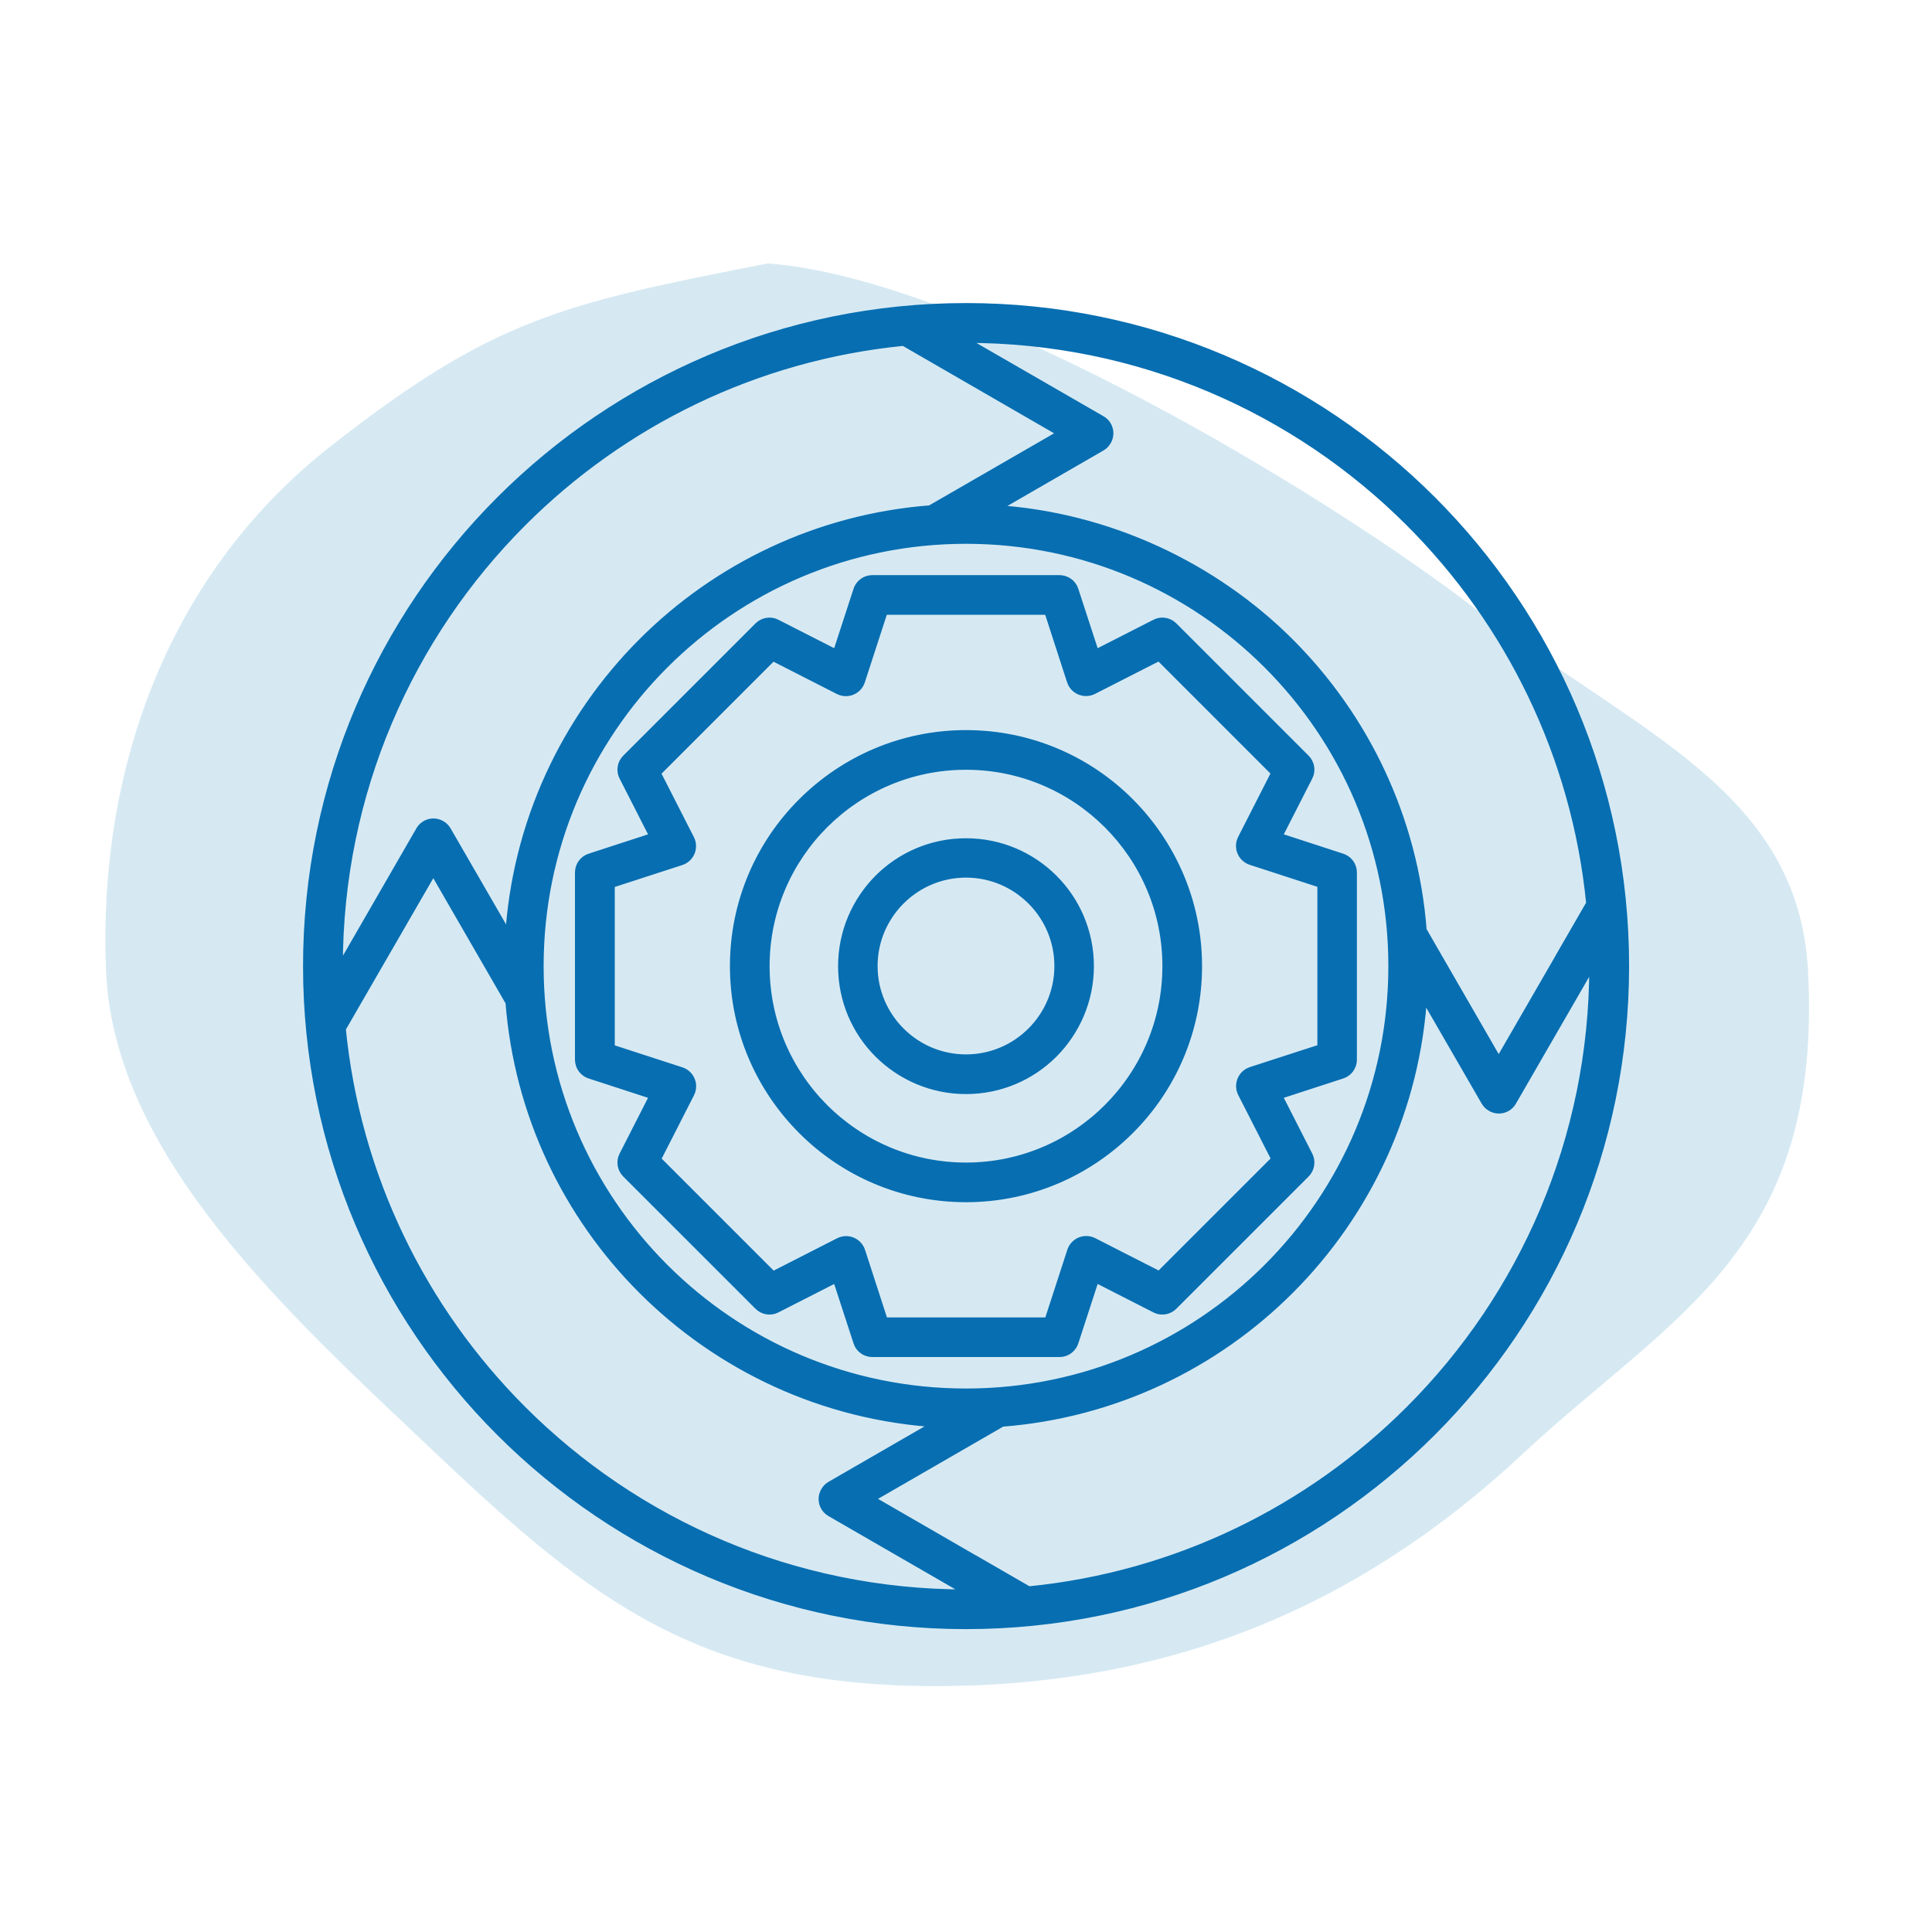
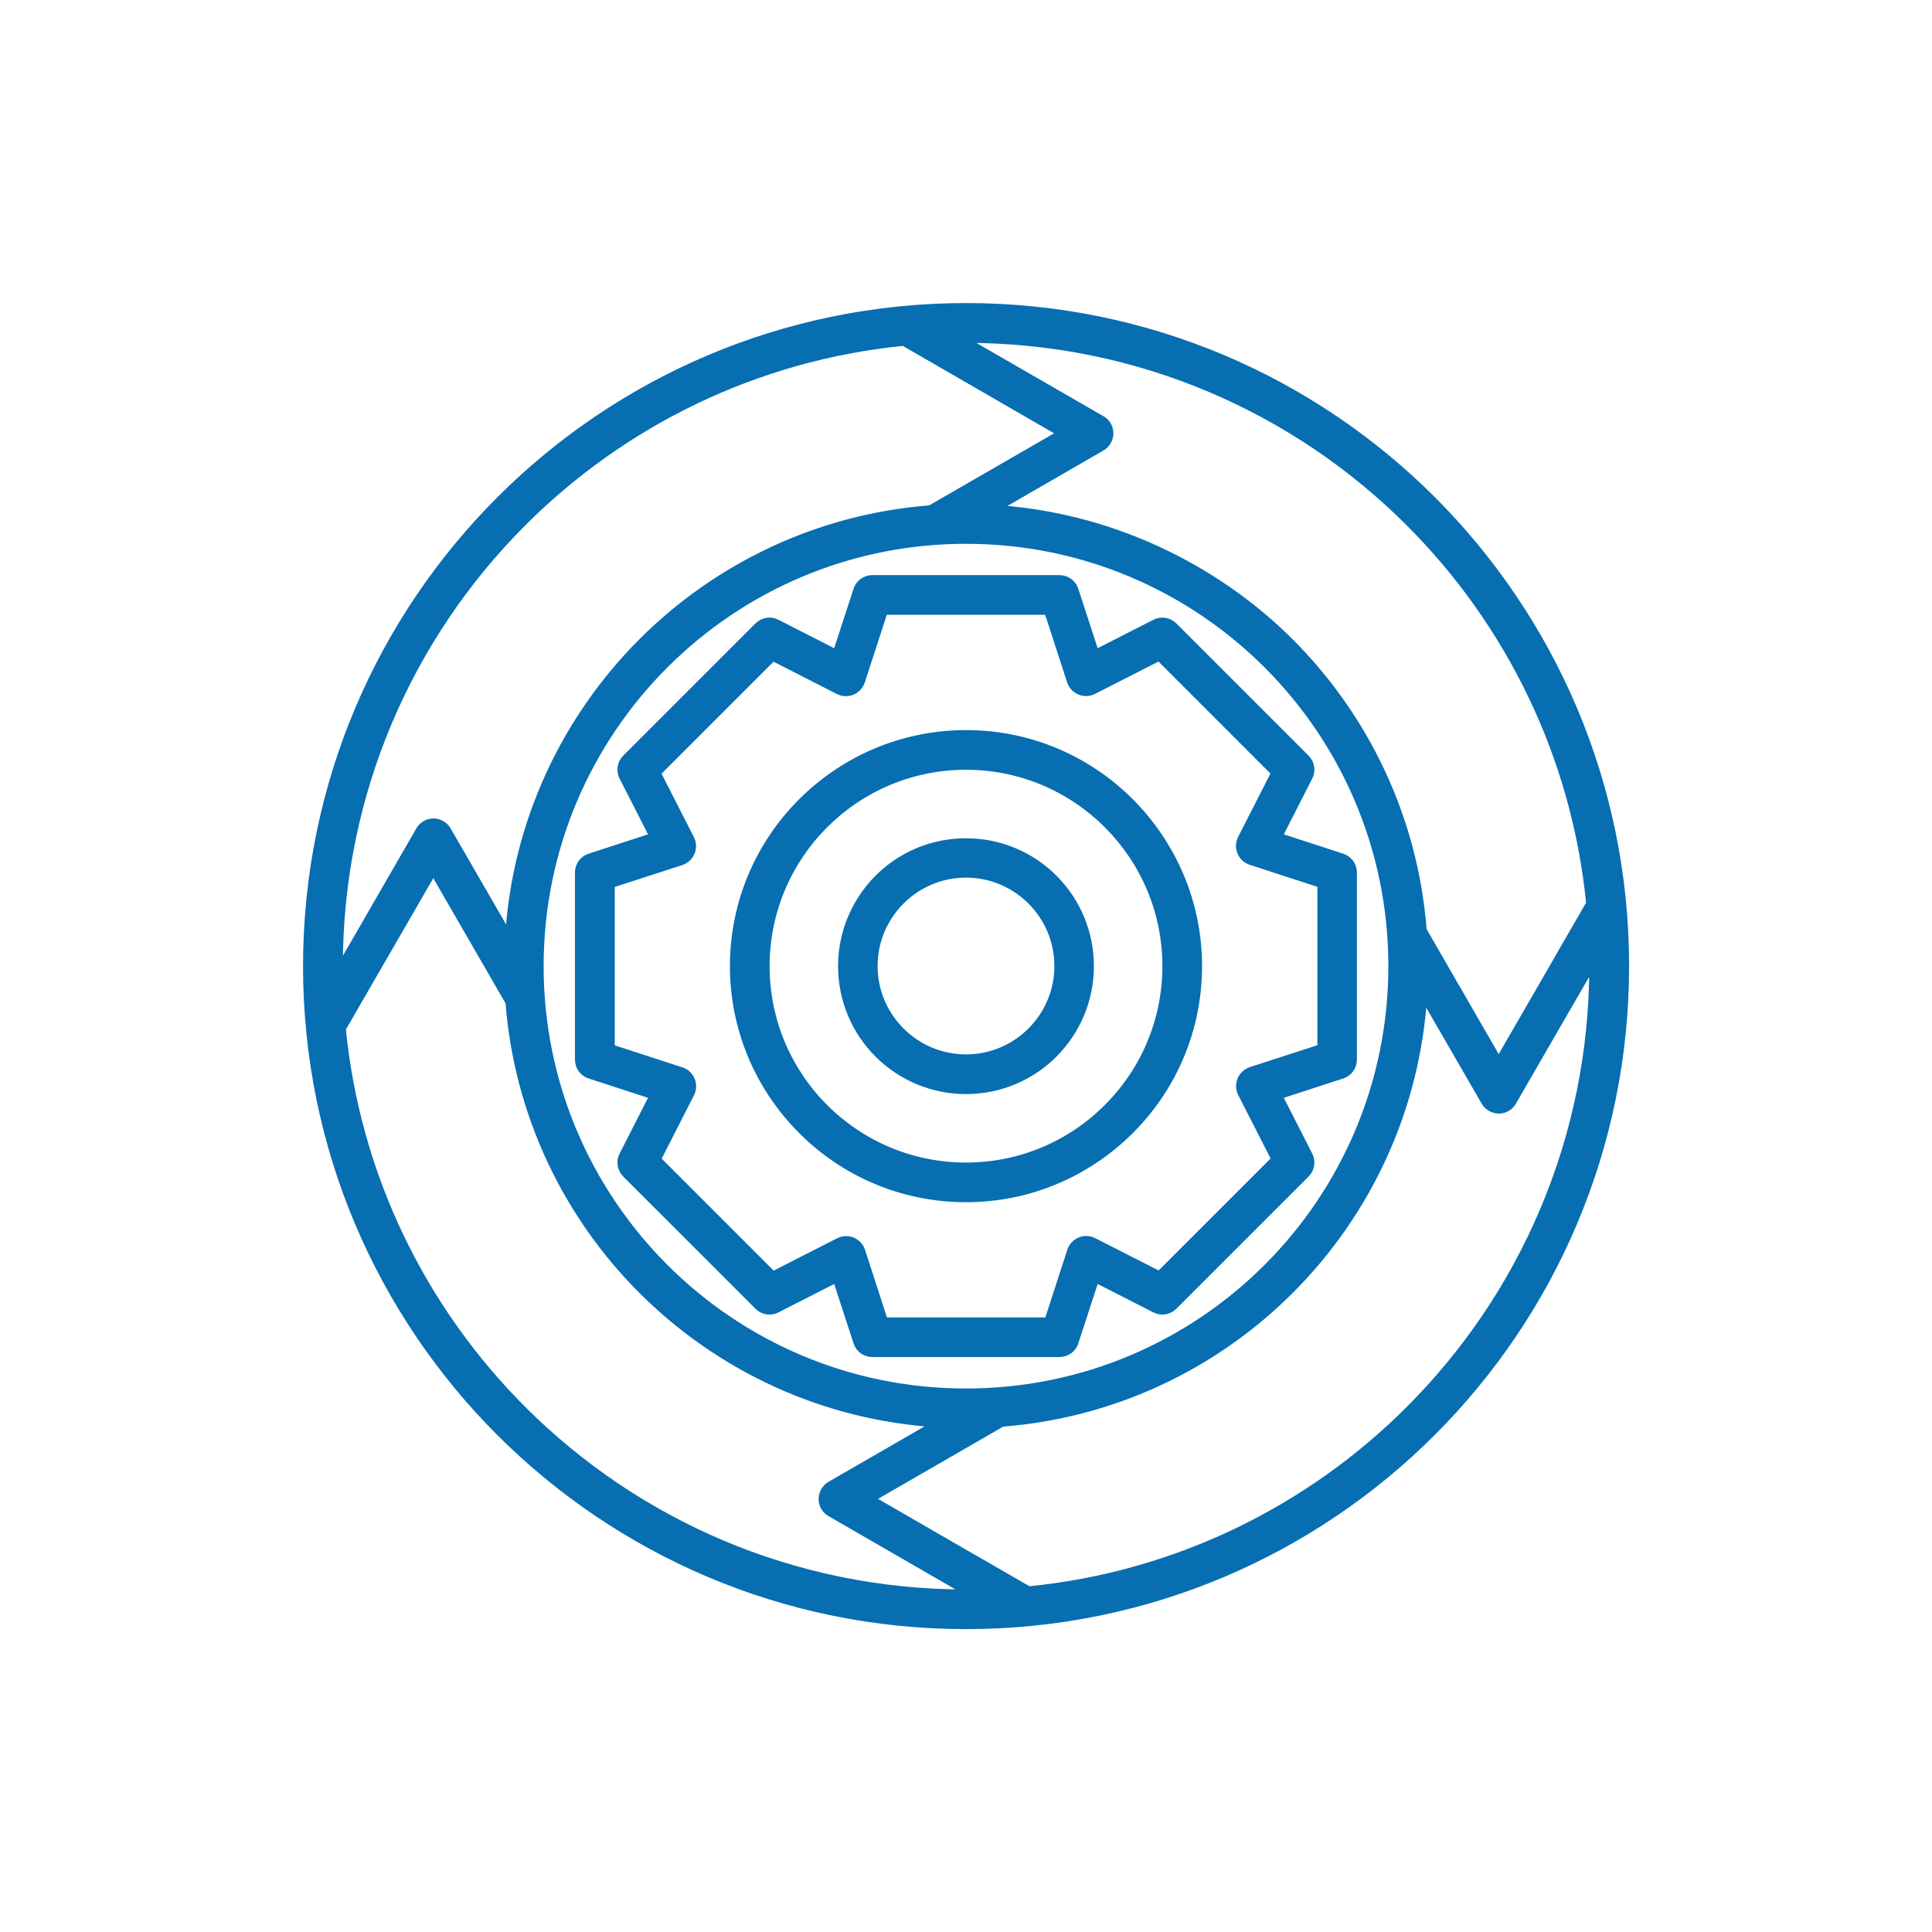
<svg xmlns="http://www.w3.org/2000/svg" width="110" height="110" viewBox="0 0 110 110" fill="none">
-   <path fill-rule="evenodd" clip-rule="evenodd" d="M43.71 15C55.201 15.835 75.609 28.166 84.114 34.749C93.141 41.735 102.392 44.947 102.942 55.282C103.79 71.209 95.148 74.889 86.688 82.786C77.635 91.237 67.017 95.936 53.53 95.999C40.005 96.063 33.862 91.314 24.855 82.786C16.491 74.866 6.484 65.892 6.038 55.282C5.576 44.285 9.272 32.907 18.811 25.418C28.091 18.134 32.038 17.279 43.71 15Z" fill="#D6E9F3" />
  <path fill-rule="evenodd" clip-rule="evenodd" d="M62.241 70.716L66.015 72.64L72.648 66.008L70.723 62.233C70.506 61.8 70.673 61.275 71.106 61.05C71.165 61.025 71.215 61 71.273 60.983L75.256 59.692V50.31L71.231 49.001C70.773 48.851 70.515 48.36 70.665 47.893C70.681 47.852 70.698 47.81 70.715 47.768L72.639 43.994L66.007 37.361L62.232 39.286C61.799 39.502 61.274 39.336 61.049 38.903C61.024 38.844 60.999 38.794 60.982 38.736L59.691 34.753H50.309L49 38.778C48.85 39.236 48.359 39.494 47.892 39.344C47.85 39.328 47.809 39.311 47.767 39.294L43.993 37.369L37.36 44.002L39.285 47.776C39.502 48.21 39.335 48.735 38.901 48.96C38.843 48.985 38.793 49.01 38.735 49.026L34.752 50.318V59.7L38.776 61.008C39.235 61.158 39.493 61.65 39.343 62.117C39.327 62.158 39.31 62.2 39.293 62.242L37.368 66.016L44.001 72.649L47.776 70.724C48.209 70.507 48.734 70.674 48.959 71.107C48.984 71.166 49.009 71.216 49.025 71.274L50.317 75.257H59.699L61.007 71.232C61.157 70.774 61.649 70.516 62.116 70.666C62.157 70.682 62.199 70.699 62.241 70.716ZM19.27 55.351C19.27 55.234 19.27 55.117 19.27 55.001C19.27 45.135 23.27 36.194 29.736 29.729C35.419 24.046 43.001 20.271 51.459 19.438L60.516 24.671L54.566 28.104C54.566 28.104 54.533 28.12 54.525 28.129L52.975 29.02C46.592 29.512 40.851 32.303 36.585 36.569C32.211 40.944 29.378 46.877 29.003 53.459L25.436 47.285C25.361 47.16 25.253 47.043 25.111 46.968C24.695 46.727 24.162 46.868 23.92 47.293L19.279 55.342L19.27 55.351ZM29.028 57.042C29.519 63.425 32.311 69.166 36.577 73.432C40.951 77.806 46.884 80.639 53.467 81.023L47.292 84.589C47.167 84.664 47.051 84.772 46.976 84.914C46.734 85.331 46.876 85.864 47.301 86.106L54.517 90.272C54.517 90.272 54.55 90.288 54.558 90.297L55.341 90.747C55.225 90.747 55.108 90.747 55 90.747C45.134 90.747 36.194 86.747 29.727 80.281C24.045 74.599 20.27 67.016 19.437 58.559L24.67 49.501L29.028 57.05V57.042ZM57.041 80.981C63.424 80.49 69.165 77.698 73.431 73.432C77.805 69.058 80.639 63.125 81.013 56.542L84.58 62.717C84.655 62.842 84.763 62.958 84.905 63.033C85.321 63.275 85.855 63.133 86.096 62.708L90.263 55.492C90.263 55.492 90.279 55.459 90.287 55.451L90.737 54.667C90.737 54.784 90.737 54.901 90.737 55.009C90.737 64.875 86.738 73.815 80.272 80.281C74.589 85.964 67.007 89.739 58.558 90.572L55.441 88.772C55.441 88.772 55.408 88.755 55.391 88.747L49.492 85.339L57.041 80.981ZM80.98 52.976C80.489 46.593 77.697 40.852 73.431 36.586C69.165 32.32 63.124 29.379 56.533 28.995L62.707 25.429C62.832 25.354 62.949 25.246 63.024 25.104C63.266 24.687 63.124 24.154 62.699 23.913L54.65 19.271C54.766 19.271 54.883 19.271 55 19.271C64.865 19.271 73.806 23.271 80.272 29.737C85.955 35.42 89.729 43.002 90.562 51.451L88.763 54.567C88.763 54.567 88.746 54.601 88.738 54.617L85.33 60.517L81.897 54.567C81.897 54.567 81.88 54.534 81.872 54.526L80.98 52.976ZM81.513 81.523C74.731 88.305 65.357 92.505 55 92.505C44.643 92.505 35.269 88.305 28.486 81.523C21.703 74.74 17.504 65.366 17.504 55.009C17.504 44.652 21.712 35.27 28.494 28.487C35.277 21.704 44.651 17.505 55.008 17.505C65.365 17.505 74.739 21.704 81.522 28.487C88.304 35.27 92.504 44.644 92.504 55.001C92.504 65.358 88.304 74.732 81.522 81.514L81.513 81.523ZM55 79.306C48.292 79.306 42.218 76.59 37.818 72.191C33.419 67.791 30.702 61.717 30.702 55.009C30.702 48.301 33.419 42.227 37.818 37.828C42.218 33.428 48.292 30.712 55 30.712C61.707 30.712 67.782 33.428 72.181 37.828C76.581 42.227 79.297 48.301 79.297 55.009C79.297 61.717 76.581 67.791 72.181 72.191C67.782 76.59 61.707 79.306 55 79.306ZM55 66.441C51.842 66.441 48.984 65.158 46.917 63.092C44.851 61.025 43.568 58.167 43.568 55.009C43.568 51.851 44.851 48.993 46.917 46.927C48.984 44.86 51.842 43.577 55 43.577C58.158 43.577 61.016 44.86 63.082 46.927C65.149 48.993 66.432 51.851 66.432 55.009C66.432 58.167 65.149 61.025 63.082 63.092C61.016 65.158 58.158 66.441 55 66.441ZM64.324 64.333C61.941 66.716 58.641 68.199 55 68.199C51.358 68.199 48.059 66.724 45.676 64.333C43.293 61.95 41.809 58.65 41.809 55.009C41.809 51.368 43.284 48.068 45.676 45.685C48.059 43.302 51.358 41.819 55 41.819C58.641 41.819 61.941 43.294 64.324 45.685C66.707 48.077 68.19 51.368 68.19 55.009C68.19 58.65 66.715 61.95 64.324 64.333ZM55 60.283C53.542 60.283 52.225 59.692 51.267 58.734C50.309 57.775 49.717 56.459 49.717 55.001C49.717 53.542 50.309 52.226 51.267 51.268C52.225 50.31 53.542 49.718 55 49.718C56.458 49.718 57.774 50.31 58.733 51.268C59.691 52.226 60.282 53.542 60.282 55.001C60.282 56.459 59.691 57.775 58.733 58.734C57.774 59.692 56.458 60.283 55 60.283ZM59.974 59.983C58.699 61.258 56.941 62.042 55 62.042C53.058 62.042 51.3 61.25 50.025 59.983C48.75 58.709 47.967 56.95 47.967 55.009C47.967 53.068 48.759 51.309 50.025 50.035C51.3 48.76 53.058 47.977 55 47.977C56.941 47.977 58.699 48.76 59.974 50.035C61.249 51.309 62.032 53.068 62.032 55.009C62.032 56.95 61.241 58.709 59.974 59.983ZM65.782 74.499L62.349 72.749L61.174 76.357C61.074 76.74 60.732 77.015 60.324 77.015H49.667C49.3 77.015 48.95 76.782 48.834 76.407L47.642 72.749L44.243 74.482C43.909 74.674 43.476 74.624 43.193 74.34L35.66 66.808C35.402 66.549 35.319 66.133 35.502 65.791L37.252 62.358L33.644 61.183C33.261 61.083 32.986 60.742 32.986 60.334V49.676C32.986 49.31 33.219 48.96 33.594 48.843L37.252 47.651L35.519 44.252C35.327 43.919 35.377 43.485 35.66 43.202L43.193 35.669C43.451 35.411 43.868 35.328 44.209 35.511L47.642 37.261L48.817 33.653C48.917 33.27 49.259 32.995 49.667 32.995H60.324C60.691 32.995 61.041 33.228 61.157 33.603L62.349 37.261L65.749 35.528C66.082 35.336 66.515 35.386 66.798 35.669L74.331 43.202C74.589 43.46 74.673 43.877 74.489 44.219L72.739 47.651L76.347 48.826C76.731 48.926 77.006 49.268 77.006 49.676V60.334C77.006 60.7 76.772 61.05 76.397 61.167L72.739 62.358L74.473 65.758C74.664 66.091 74.614 66.524 74.331 66.808L66.798 74.34C66.54 74.599 66.124 74.682 65.782 74.499Z" fill="#076EB1" stroke="#076EB1" stroke-width="0.5" />
</svg>